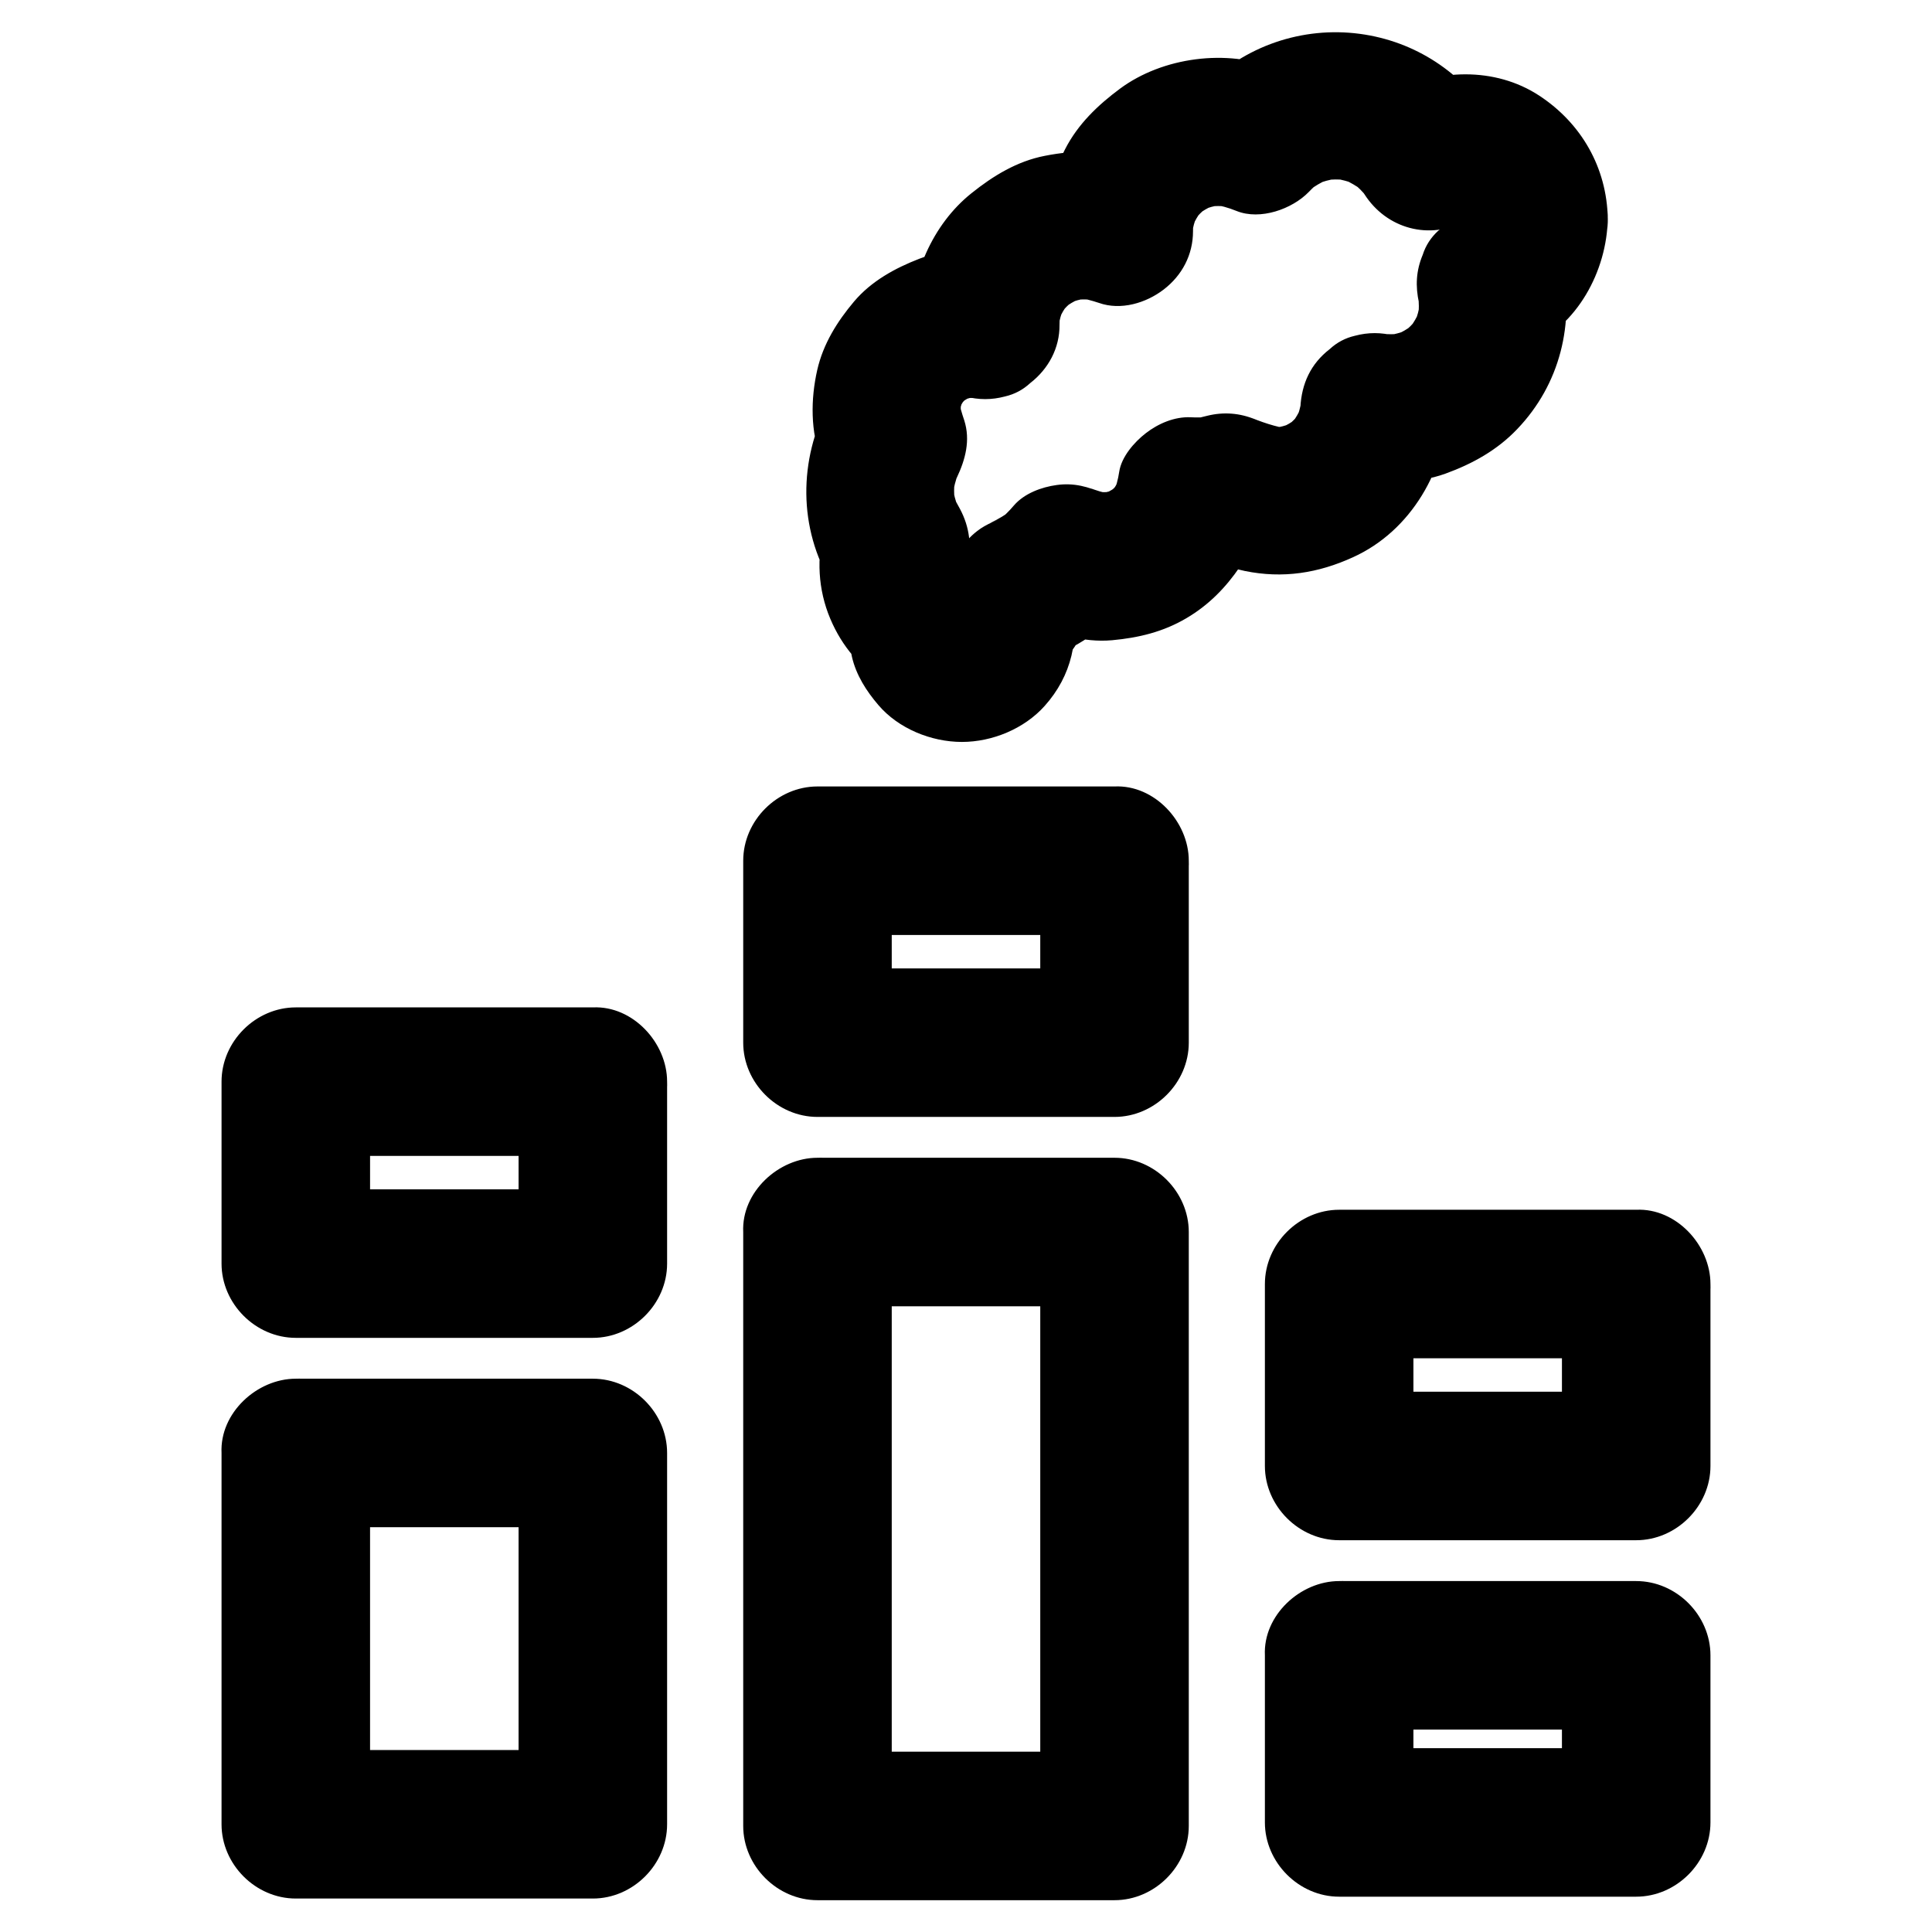
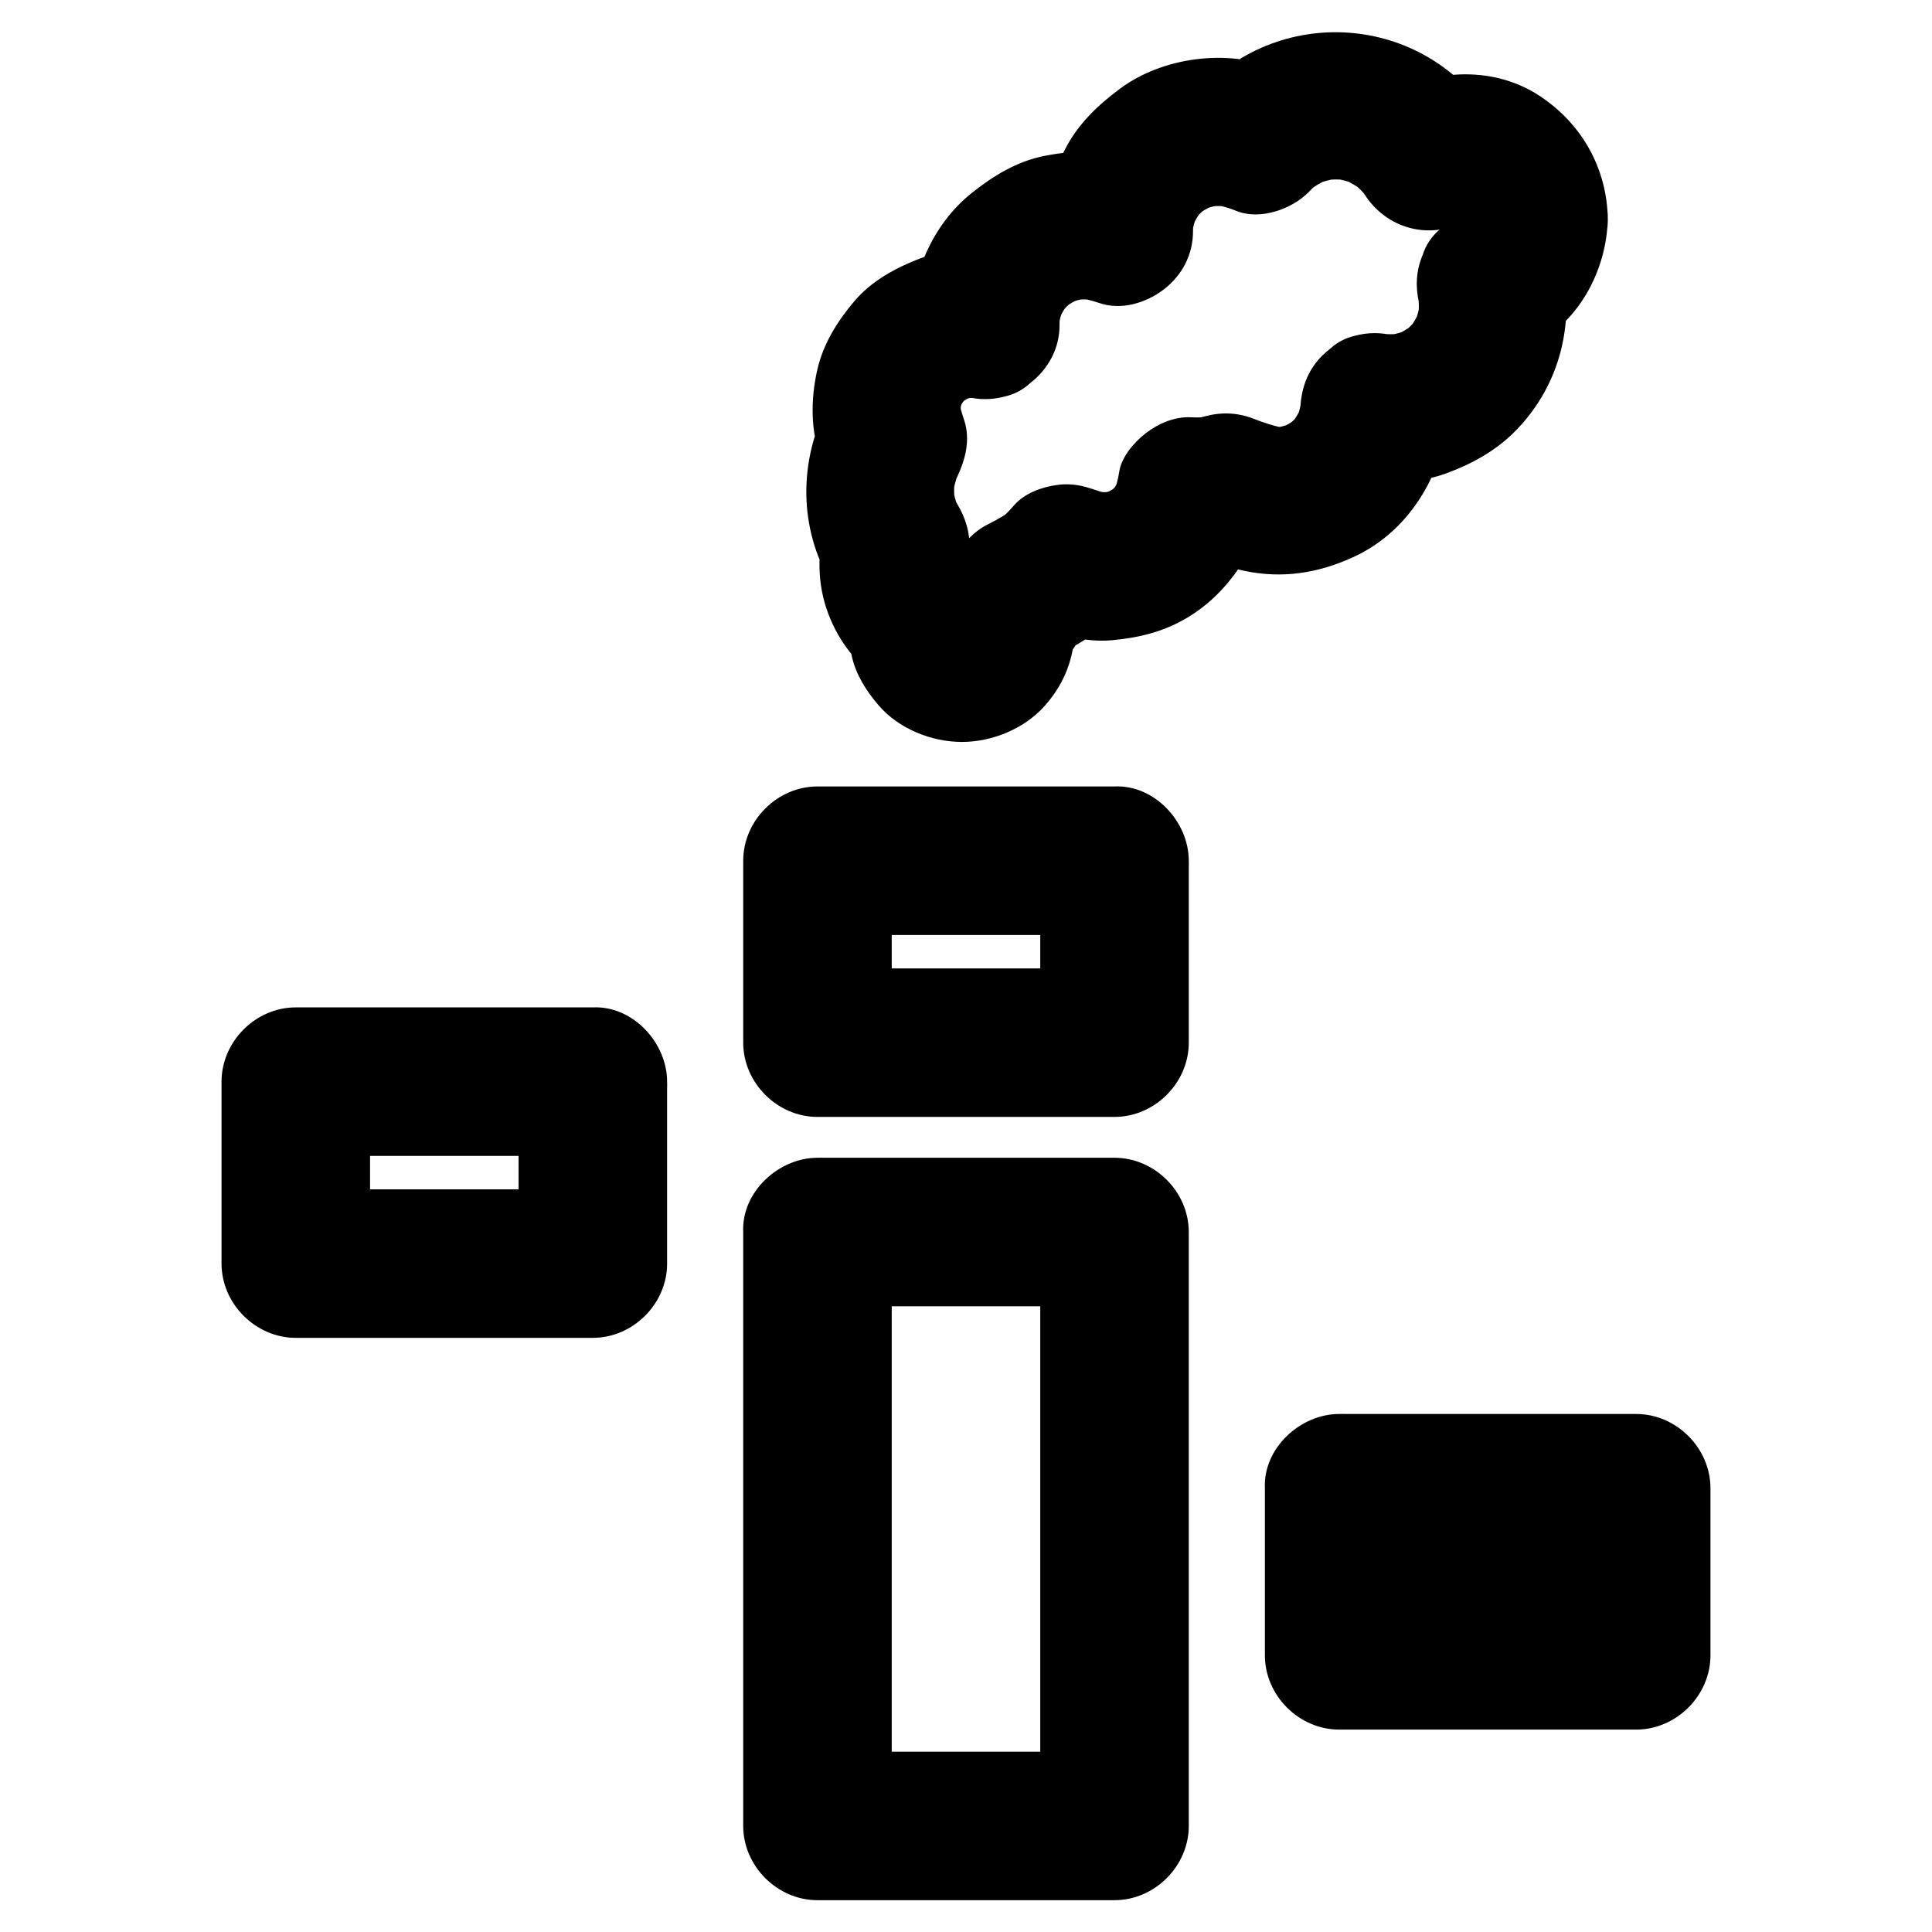
<svg xmlns="http://www.w3.org/2000/svg" fill="#000000" width="800px" height="800px" version="1.1" viewBox="144 144 512 512">
  <g>
    <path d="m570.08 201.92c-0.246-13.48-6.988-25.238-18.156-32.57-11.758-7.723-27.258-7.133-39.262-0.641 8.953 2.363 17.957 4.723 26.914 7.086-8.02-12.547-20.469-20.859-35.227-22.828-15.152-2.016-30.602 3.199-41.277 14.27 6.394-1.672 12.742-3.394 19.141-5.066-13.039-5.266-30.062-3.055-41.379 5.312-5.902 4.379-11.219 9.445-14.613 16.137-3.492 6.84-5.512 14.121-5.512 21.844 8.316-6.348 16.629-12.645 24.895-18.992-7.969-2.856-16.48-2.805-24.699-1.18-7.379 1.426-13.727 5.312-19.484 9.938-10.281 8.215-16.188 21.941-16.039 34.98 8.316-6.348 16.629-12.645 24.895-18.992-7.578-1.133-15.254-1.523-22.582 1.328-6.496 2.508-12.793 5.953-17.367 11.367-4.477 5.312-8.168 11.219-9.742 18.105-1.77 7.773-1.82 16.383 1.082 23.863 0.641-5.066 1.328-10.086 1.969-15.152-8.02 15.105-8.117 33.309 0.836 48.07-0.641-5.066-1.328-10.086-1.969-15.152-2.164 8.117-1.723 16.629 1.523 24.305 3.148 7.477 8.07 12.988 14.711 17.613-3-7.43-6.051-14.809-9.055-22.238-0.887 5.363-1.133 9.445 0.098 14.762 1.133 4.871 3.836 9.055 6.988 12.742 5.312 6.25 14.023 9.789 22.141 9.789 8.07 0 16.531-3.492 21.941-9.543 7.184-8.02 9.348-17.957 7.133-28.387-1.672 6.394-3.394 12.742-5.066 19.141 5.461-4.281 8.363-10.184 10.973-16.434l-13.727 13.727c7.773-3 14.957-6.988 20.418-13.43-7.969 1.031-15.891 2.066-23.863 3.102 6.938 3.148 14.27 5.559 21.992 4.871 7.035-0.641 13.578-2.215 19.73-5.856 5.856-3.445 10.383-8.07 14.168-13.629 2.953-4.328 5.164-9.594 5.953-14.762-6.348 4.82-12.645 9.645-18.992 14.465 4.922 0.246 10.086-0.395 14.809-1.82-5.066-0.641-10.086-1.328-15.152-1.969 4.773 2.016 9.594 4.184 14.66 5.215 10.086 2.066 19.434 0.59 28.684-3.641 15.5-7.035 24.602-23.273 25.438-39.852-8.316 6.348-16.629 12.645-24.895 18.992 8.02 1.133 16.09 1.523 23.91-1.277 7.184-2.609 13.777-6.25 19.09-11.855 11.367-11.906 15.203-27.945 11.855-43.887-3 7.43-6.051 14.809-9.055 22.238 13.102-5.719 20.922-20.184 21.168-34.109 0.195-10.281-9.199-20.172-19.68-19.68-10.824 0.492-19.484 8.66-19.68 19.68 0 0.934-0.098 1.871-0.195 2.856 0.246-1.723 0.492-3.492 0.688-5.215-0.297 1.625-0.738 3.102-1.328 4.625 0.641-1.574 1.328-3.148 1.969-4.723-0.688 1.426-1.477 2.754-2.41 4.035 1.031-1.328 2.066-2.656 3.102-3.984-0.984 1.23-2.117 2.312-3.344 3.297 1.328-1.031 2.656-2.066 3.984-3.102-1.277 0.934-2.609 1.723-4.082 2.363-1.328 1.031-2.656 2.066-3.984 3.102-1.918 1.77-3.297 3.887-4.082 6.348-1.77 4.231-1.969 8.266-0.984 12.793 0.195 0.836 0.344 1.723 0.441 2.559-0.246-1.723-0.492-3.492-0.688-5.215 0.246 2.312 0.297 4.625 0 6.938 0.246-1.723 0.492-3.492 0.688-5.215-0.344 2.41-0.934 4.723-1.871 6.988 0.641-1.574 1.328-3.148 1.969-4.723-0.934 2.164-2.117 4.184-3.543 6.102 1.031-1.328 2.066-2.656 3.102-3.984-1.477 1.871-3.102 3.492-4.969 4.969 1.328-1.031 2.656-2.066 3.984-3.102-1.918 1.426-3.938 2.609-6.102 3.543 1.574-0.641 3.148-1.328 4.723-1.969-2.262 0.887-4.574 1.523-6.988 1.871 1.723-0.246 3.492-0.492 5.215-0.688-2.262 0.246-4.527 0.246-6.84 0 1.723 0.246 3.492 0.492 5.215 0.688-0.297-0.051-0.543-0.098-0.836-0.098-3.492-0.934-6.988-0.934-10.48 0-2.559 0.59-4.773 1.77-6.691 3.543-5.019 3.887-7.43 9.102-7.773 15.449-0.051 0.934-0.148 1.82-0.246 2.707 0.246-1.723 0.492-3.492 0.688-5.215-0.344 2.215-0.934 4.328-1.77 6.394 0.641-1.574 1.328-3.148 1.969-4.723-0.887 2.016-1.969 3.836-3.246 5.609 1.031-1.328 2.066-2.656 3.102-3.984-1.328 1.723-2.856 3.246-4.527 4.625 1.328-1.031 2.656-2.066 3.984-3.102-1.918 1.477-3.938 2.656-6.148 3.59 1.574-0.641 3.148-1.328 4.723-1.969-2.066 0.836-4.231 1.379-6.445 1.723 1.723-0.246 3.492-0.492 5.215-0.688-1.672 0.195-3.344 0.297-5.066 0.098 1.723 0.246 3.492 0.492 5.215 0.688-3.984-0.543-7.922-1.918-11.609-3.492 1.574 0.641 3.148 1.328 4.723 1.969-0.836-0.344-1.625-0.688-2.461-1.031-4.133-1.723-8.414-2.066-12.793-0.984-1.426 0.344-2.805 0.738-4.281 0.934 1.723-0.246 3.492-0.492 5.215-0.688-1.77 0.195-3.543 0.246-5.312 0.148-4.281-0.195-8.609 1.672-11.906 4.231-3.051 2.363-6.445 6.25-7.035 10.234-0.297 2.016-0.836 3.938-1.574 5.805 0.641-1.574 1.328-3.148 1.969-4.723-0.789 1.82-1.77 3.492-2.953 5.066 1.031-1.328 2.066-2.656 3.102-3.984-1.23 1.523-2.609 2.902-4.133 4.133 1.328-1.031 2.656-2.066 3.984-3.102-1.574 1.18-3.246 2.164-5.066 3 1.574-0.641 3.148-1.328 4.723-1.969-1.871 0.789-3.789 1.328-5.805 1.625 1.723-0.246 3.492-0.492 5.215-0.688-2.312 0.297-4.625 0.297-6.938 0 1.723 0.246 3.492 0.492 5.215 0.688-1.969-0.344-3.836-0.887-5.707-1.672 1.574 0.641 3.148 1.328 4.723 1.969-0.246-0.098-0.492-0.246-0.789-0.344-4.133-1.871-7.922-2.953-12.547-2.312-3.984 0.543-8.562 2.215-11.316 5.41-1.328 1.574-2.754 2.953-4.379 4.231 1.328-1.031 2.656-2.066 3.984-3.102-1.871 1.379-3.836 2.559-5.953 3.543 1.574-0.641 3.148-1.328 4.723-1.969-2.856 1.23-5.656 2.164-8.117 4.082-3.938 3.051-5.461 6.445-7.332 10.922 0.641-1.574 1.328-3.148 1.969-4.723-0.641 1.379-1.426 2.656-2.363 3.887 1.031-1.328 2.066-2.656 3.102-3.984-0.984 1.18-2.016 2.215-3.246 3.148-5.559 4.379-6.394 12.84-5.066 19.141 0.051 0.297 0.098 0.543 0.195 0.836-0.246-1.723-0.492-3.492-0.688-5.215 0.148 1.031 0.148 2.016 0.051 3.102 0.246-1.723 0.492-3.492 0.688-5.215-0.148 0.887-0.344 1.723-0.688 2.559 0.641-1.574 1.328-3.148 1.969-4.723-0.344 0.789-0.738 1.523-1.277 2.262 1.031-1.328 2.066-2.656 3.102-3.984-0.688 0.887-1.379 1.574-2.262 2.262 1.328-1.031 2.656-2.066 3.984-3.102-0.738 0.492-1.426 0.887-2.262 1.277 1.574-0.641 3.148-1.328 4.723-1.969-0.836 0.297-1.672 0.543-2.559 0.688 1.723-0.246 3.492-0.492 5.215-0.688-0.934 0.098-1.82 0.098-2.707 0 1.723 0.246 3.492 0.492 5.215 0.688-0.887-0.148-1.723-0.344-2.559-0.688 1.574 0.641 3.148 1.328 4.723 1.969-0.789-0.344-1.523-0.738-2.262-1.277 1.328 1.031 2.656 2.066 3.984 3.102-0.887-0.688-1.574-1.379-2.262-2.262 1.031 1.328 2.066 2.656 3.102 3.984-0.492-0.738-0.887-1.426-1.277-2.262 0.641 1.574 1.328 3.148 1.969 4.723-0.297-0.836-0.543-1.672-0.688-2.559 0.246 1.723 0.492 3.492 0.688 5.215-0.098-0.934-0.098-1.77 0-2.707-0.246 1.723-0.492 3.492-0.688 5.215 0.051-0.195 0.051-0.441 0.098-0.641 0.738-4.527 0.836-8.461-0.984-12.793-1.723-4.133-4.328-6.84-8.07-9.398-0.395-0.246-0.789-0.543-1.18-0.836 1.328 1.031 2.656 2.066 3.984 3.102-1.133-0.934-2.117-1.918-3-3.051 1.031 1.328 2.066 2.656 3.102 3.984-1.031-1.379-1.82-2.754-2.508-4.328 0.641 1.574 1.328 3.148 1.969 4.723-0.543-1.379-0.887-2.805-1.082-4.281 0.246 1.723 0.492 3.492 0.688 5.215-0.195-1.625-0.148-3.199 0.051-4.82-0.246 1.723-0.492 3.492-0.688 5.215 0.148-0.836 0.344-1.625 0.543-2.41 1.18-5.312 0.59-10.332-1.969-15.152-0.789-1.426-1.574-2.805-2.215-4.281 0.641 1.574 1.328 3.148 1.969 4.723-0.887-2.312-1.523-4.676-1.82-7.133 0.246 1.723 0.492 3.492 0.688 5.215-0.246-2.262-0.246-4.477 0-6.742-0.246 1.723-0.492 3.492-0.688 5.215 0.344-2.461 0.934-4.82 1.82-7.133-0.641 1.574-1.328 3.148-1.969 4.723 0.441-0.984 0.934-1.918 1.379-2.902 2.262-4.773 3.641-9.891 1.969-15.152-0.641-1.918-1.23-3.738-1.477-5.805 0.246 1.723 0.492 3.492 0.688 5.215-0.195-1.82-0.195-3.543 0-5.363-0.246 1.723-0.492 3.492-0.688 5.215 0.246-1.969 0.738-3.836 1.477-5.707-0.641 1.574-1.328 3.148-1.969 4.723 0.738-1.77 1.672-3.445 2.856-5.019-1.031 1.328-2.066 2.656-3.102 3.984 1.328-1.672 2.805-3.199 4.477-4.477-1.328 1.031-2.656 2.066-3.984 3.102 1.574-1.133 3.199-2.066 5.019-2.856-1.574 0.641-3.148 1.328-4.723 1.969 1.871-0.738 3.738-1.18 5.707-1.477-1.723 0.246-3.492 0.492-5.215 0.688 1.871-0.195 3.641-0.195 5.512 0-1.723-0.246-3.492-0.492-5.215-0.688 0.297 0.051 0.59 0.098 0.934 0.148 3.492 0.934 6.988 0.934 10.48 0 2.559-0.59 4.773-1.77 6.691-3.543 4.82-3.738 7.824-9.25 7.773-15.449 0-1.23 0.051-2.461 0.195-3.691-0.246 1.723-0.492 3.492-0.688 5.215 0.344-2.41 0.984-4.676 1.918-6.938-0.641 1.574-1.328 3.148-1.969 4.723 0.887-1.969 1.918-3.789 3.246-5.512-1.031 1.328-2.066 2.656-3.102 3.984 1.426-1.871 3.102-3.492 4.922-4.922-1.328 1.031-2.656 2.066-3.984 3.102 1.723-1.277 3.543-2.363 5.512-3.246-1.574 0.641-3.148 1.328-4.723 1.969 2.215-0.934 4.527-1.574 6.938-1.918-1.723 0.246-3.492 0.492-5.215 0.688 2.312-0.246 4.574-0.246 6.84 0-1.723-0.246-3.492-0.492-5.215-0.688 1.969 0.297 3.836 0.789 5.758 1.426 5.805 2.066 12.496 0.051 17.172-3.543 4.871-3.738 7.773-9.199 7.773-15.449 0-1.18 0.098-2.312 0.195-3.492-0.246 1.723-0.492 3.492-0.688 5.215 0.344-2.41 0.984-4.723 1.918-6.988-0.641 1.574-1.328 3.148-1.969 4.723 0.887-1.969 1.969-3.836 3.246-5.559-1.031 1.328-2.066 2.656-3.102 3.984 1.477-1.871 3.102-3.492 4.969-4.969-1.328 1.031-2.656 2.066-3.984 3.102 1.723-1.277 3.59-2.363 5.559-3.246-1.574 0.641-3.148 1.328-4.723 1.969 2.262-0.934 4.574-1.574 6.988-1.918-1.723 0.246-3.492 0.492-5.215 0.688 2.312-0.246 4.625-0.246 6.938 0-1.723-0.246-3.492-0.492-5.215-0.688 2.312 0.344 4.477 0.934 6.641 1.82 6.25 2.508 14.711-0.492 19.141-5.066 1.031-1.082 2.117-2.066 3.297-3-1.328 1.031-2.656 2.066-3.984 3.102 2.016-1.523 4.133-2.754 6.445-3.789-1.574 0.641-3.148 1.328-4.723 1.969 2.363-0.984 4.82-1.625 7.379-2.016-1.723 0.246-3.492 0.492-5.215 0.688 2.559-0.297 5.117-0.344 7.676-0.051-1.723-0.246-3.492-0.492-5.215-0.688 2.656 0.395 5.215 1.082 7.676 2.117-1.574-0.641-3.148-1.328-4.723-1.969 2.164 0.984 4.184 2.164 6.102 3.543-1.328-1.031-2.656-2.066-3.984-3.102 2.066 1.625 3.836 3.394 5.461 5.461-1.031-1.328-2.066-2.656-3.102-3.984 0.543 0.738 1.082 1.523 1.625 2.312 5.856 9.199 17.27 12.301 26.914 7.086 0.688-0.395 1.379-0.738 2.117-1.031-1.574 0.641-3.148 1.328-4.723 1.969 1.523-0.59 3-0.984 4.625-1.23-1.723 0.246-3.492 0.492-5.215 0.688 1.723-0.195 3.445-0.195 5.164 0.051-1.723-0.246-3.492-0.492-5.215-0.688 1.523 0.246 2.953 0.641 4.43 1.23-1.574-0.641-3.148-1.328-4.723-1.969 1.574 0.688 3.051 1.523 4.43 2.559-1.328-1.031-2.656-2.066-3.984-3.102 1.18 0.934 2.215 1.969 3.148 3.148-1.031-1.328-2.066-2.656-3.102-3.984 1.031 1.379 1.871 2.805 2.559 4.43-0.641-1.574-1.328-3.148-1.969-4.723 0.543 1.426 0.984 2.902 1.23 4.43-0.246-1.723-0.492-3.492-0.688-5.215 0.098 0.887 0.195 1.77 0.195 2.707 0.098 5.117 2.117 10.281 5.758 13.922 3.394 3.394 9.004 6.004 13.922 5.758 10.441-0.316 19.84-8.531 19.641-19.555z" />
    <path d="m281.43 430.65v42.164 6.051c6.543-6.543 13.137-13.137 19.68-19.68h-68.879-9.84c6.543 6.543 13.137 13.137 19.68 19.68v-42.164-6.051l-19.68 19.68h68.879 9.84c10.281 0 20.172-9.055 19.68-19.68-0.492-10.676-8.66-19.68-19.68-19.68h-68.879-9.84c-10.629 0-19.68 9.004-19.68 19.68v42.164 6.051c0 10.629 9.004 19.68 19.68 19.68h68.879 9.84c10.629 0 19.68-9.004 19.68-19.68v-42.164-6.051c0-10.281-9.055-20.172-19.68-19.68-10.676 0.492-19.68 8.66-19.68 19.68z" />
-     <path d="m222.39 548.73h68.879 9.84l-19.68-19.68v33.211 52.988 12.203c6.543-6.543 13.137-13.137 19.68-19.68h-68.879-9.84c6.543 6.543 13.137 13.137 19.68 19.68v-33.211-52.988-12.203c0-10.281-9.055-20.172-19.68-19.68-10.676 0.492-19.68 8.66-19.68 19.68v33.211 52.988 12.203c0 10.629 9.004 19.68 19.68 19.68h68.879 9.84c10.629 0 19.68-9.004 19.68-19.68v-33.211-52.988-12.203c0-10.629-9.004-19.68-19.68-19.68h-68.879-9.84c-10.281 0-20.172 9.055-19.68 19.68 0.492 10.676 8.656 19.68 19.68 19.68z" />
    <path d="m419.68 372.1v42.164 6.051l19.68-19.68h-68.879-9.84l19.68 19.68v-42.164-6.051c-6.543 6.543-13.137 13.137-19.68 19.68h68.879 9.84c10.281 0 20.172-9.055 19.68-19.68-0.492-10.676-8.66-19.68-19.68-19.68h-68.879-9.84c-10.629 0-19.68 9.004-19.68 19.68v42.164 6.051c0 10.629 9.004 19.68 19.68 19.68h68.879 9.84c10.629 0 19.68-9.004 19.68-19.68v-42.164-6.051c0-10.281-9.055-20.172-19.68-19.68-10.676 0.492-19.68 8.66-19.68 19.68z" />
    <path d="m360.64 490.18h68.879 9.84l-19.68-19.68v53.531 84.574 19.285c6.543-6.543 13.137-13.137 19.68-19.68h-68.879-9.84c6.543 6.543 13.137 13.137 19.68 19.68v-53.531-84.574-19.285c0-10.281-9.055-20.172-19.68-19.68-10.676 0.492-19.68 8.66-19.68 19.68v53.531 84.574 19.285c0 10.629 9.004 19.68 19.68 19.68h68.879 9.84c10.629 0 19.68-9.004 19.68-19.68v-53.531-84.574-19.285c0-10.629-9.004-19.68-19.68-19.68h-68.879-9.84c-10.281 0-20.172 9.055-19.68 19.68 0.492 10.676 8.66 19.68 19.68 19.68z" />
-     <path d="m557.93 484.28v42.164 6.051c6.543-6.543 13.137-13.137 19.68-19.68h-68.879-9.84c6.543 6.543 13.137 13.137 19.68 19.68v-42.164-6.051l-19.68 19.68h68.879 9.84c10.281 0 20.172-9.055 19.68-19.68-0.492-10.676-8.66-19.68-19.68-19.68h-68.879-9.84c-10.629 0-19.68 9.004-19.68 19.68v42.164 6.051c0 10.629 9.004 19.68 19.68 19.68h68.879 9.84c10.629 0 19.68-9.004 19.68-19.68v-42.164-6.051c0-10.281-9.055-20.172-19.68-19.68-10.676 0.492-19.68 8.66-19.68 19.68z" />
-     <path d="m498.89 602.36h68.879 9.84l-19.68-19.68v38.672 5.609c6.543-6.543 13.137-13.137 19.68-19.68h-68.879-9.84c6.543 6.543 13.137 13.137 19.68 19.68v-38.672-5.609c0-10.281-9.055-20.172-19.68-19.68-10.676 0.492-19.68 8.66-19.68 19.68v38.672 5.609c0 10.629 9.004 19.68 19.68 19.68h68.879 9.84c10.629 0 19.68-9.004 19.68-19.68v-38.672-5.609c0-10.629-9.004-19.68-19.68-19.68h-68.879-9.84c-10.281 0-20.172 9.055-19.68 19.68 0.492 10.676 8.66 19.68 19.68 19.68z" />
+     <path d="m498.89 602.36h68.879 9.84l-19.68-19.68c6.543-6.543 13.137-13.137 19.68-19.68h-68.879-9.84c6.543 6.543 13.137 13.137 19.68 19.68v-38.672-5.609c0-10.281-9.055-20.172-19.68-19.68-10.676 0.492-19.68 8.66-19.68 19.68v38.672 5.609c0 10.629 9.004 19.68 19.68 19.68h68.879 9.84c10.629 0 19.68-9.004 19.68-19.68v-38.672-5.609c0-10.629-9.004-19.68-19.68-19.68h-68.879-9.84c-10.281 0-20.172 9.055-19.68 19.68 0.492 10.676 8.66 19.68 19.68 19.68z" />
  </g>
</svg>